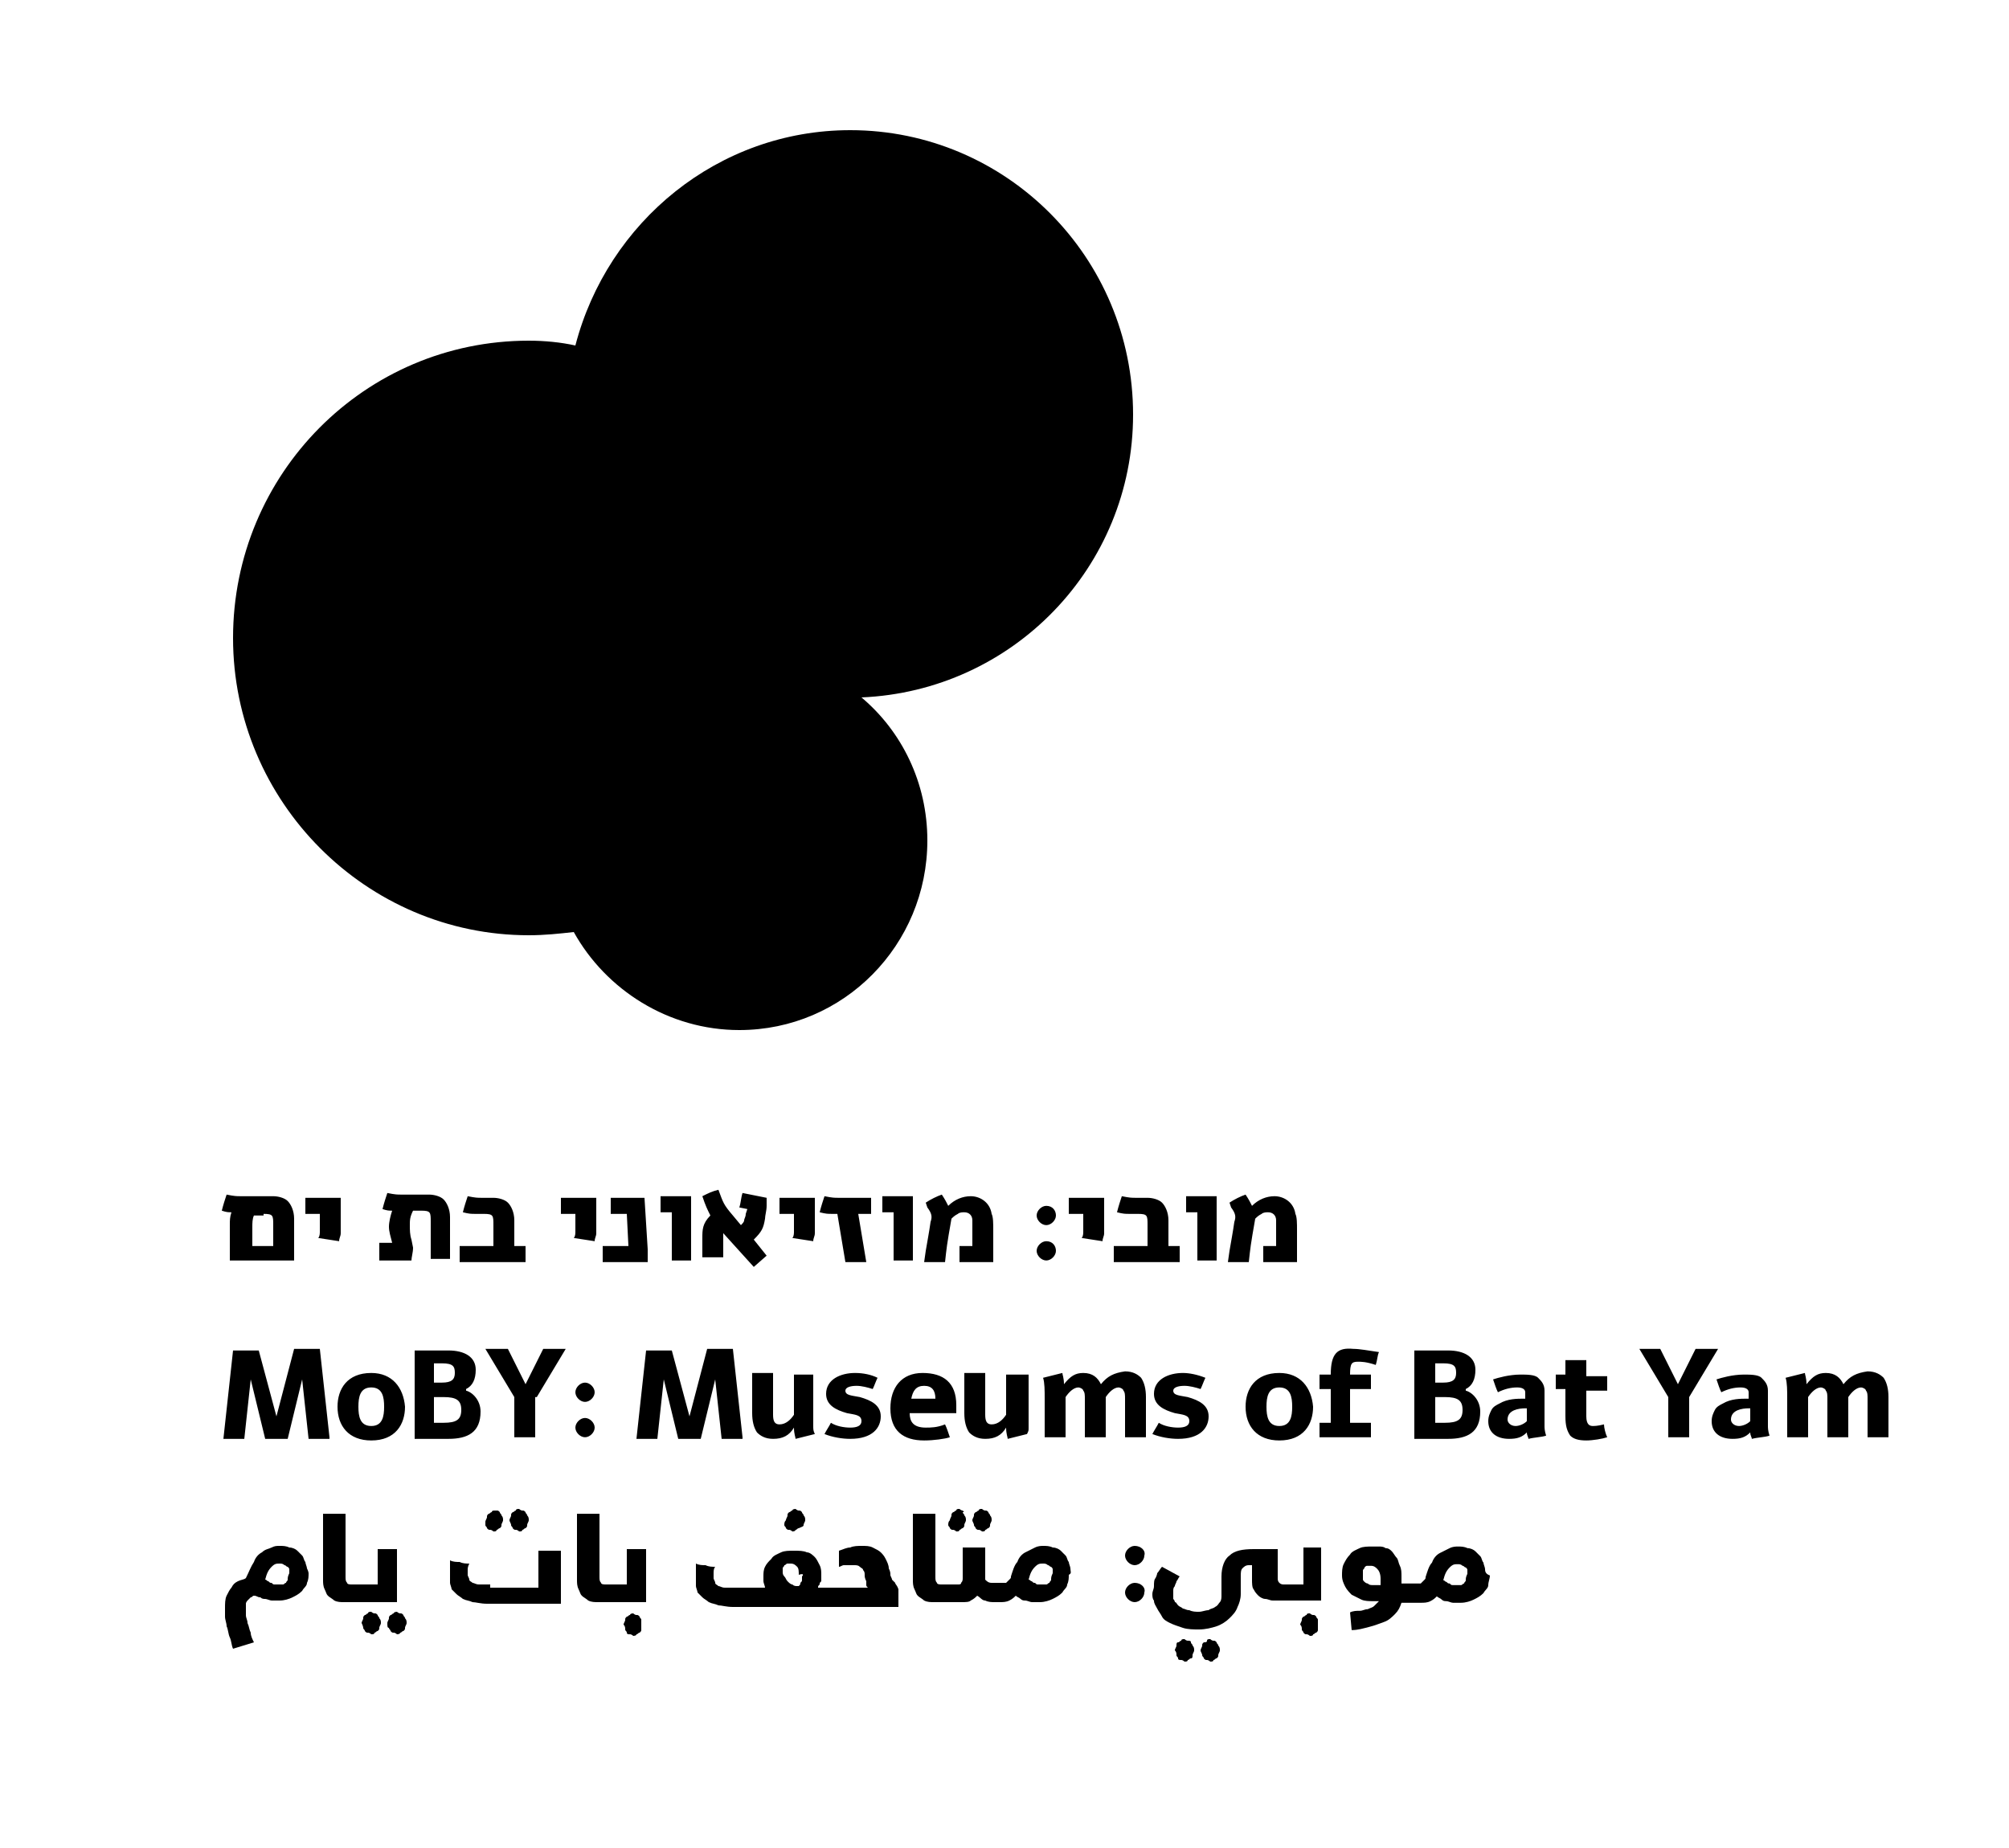
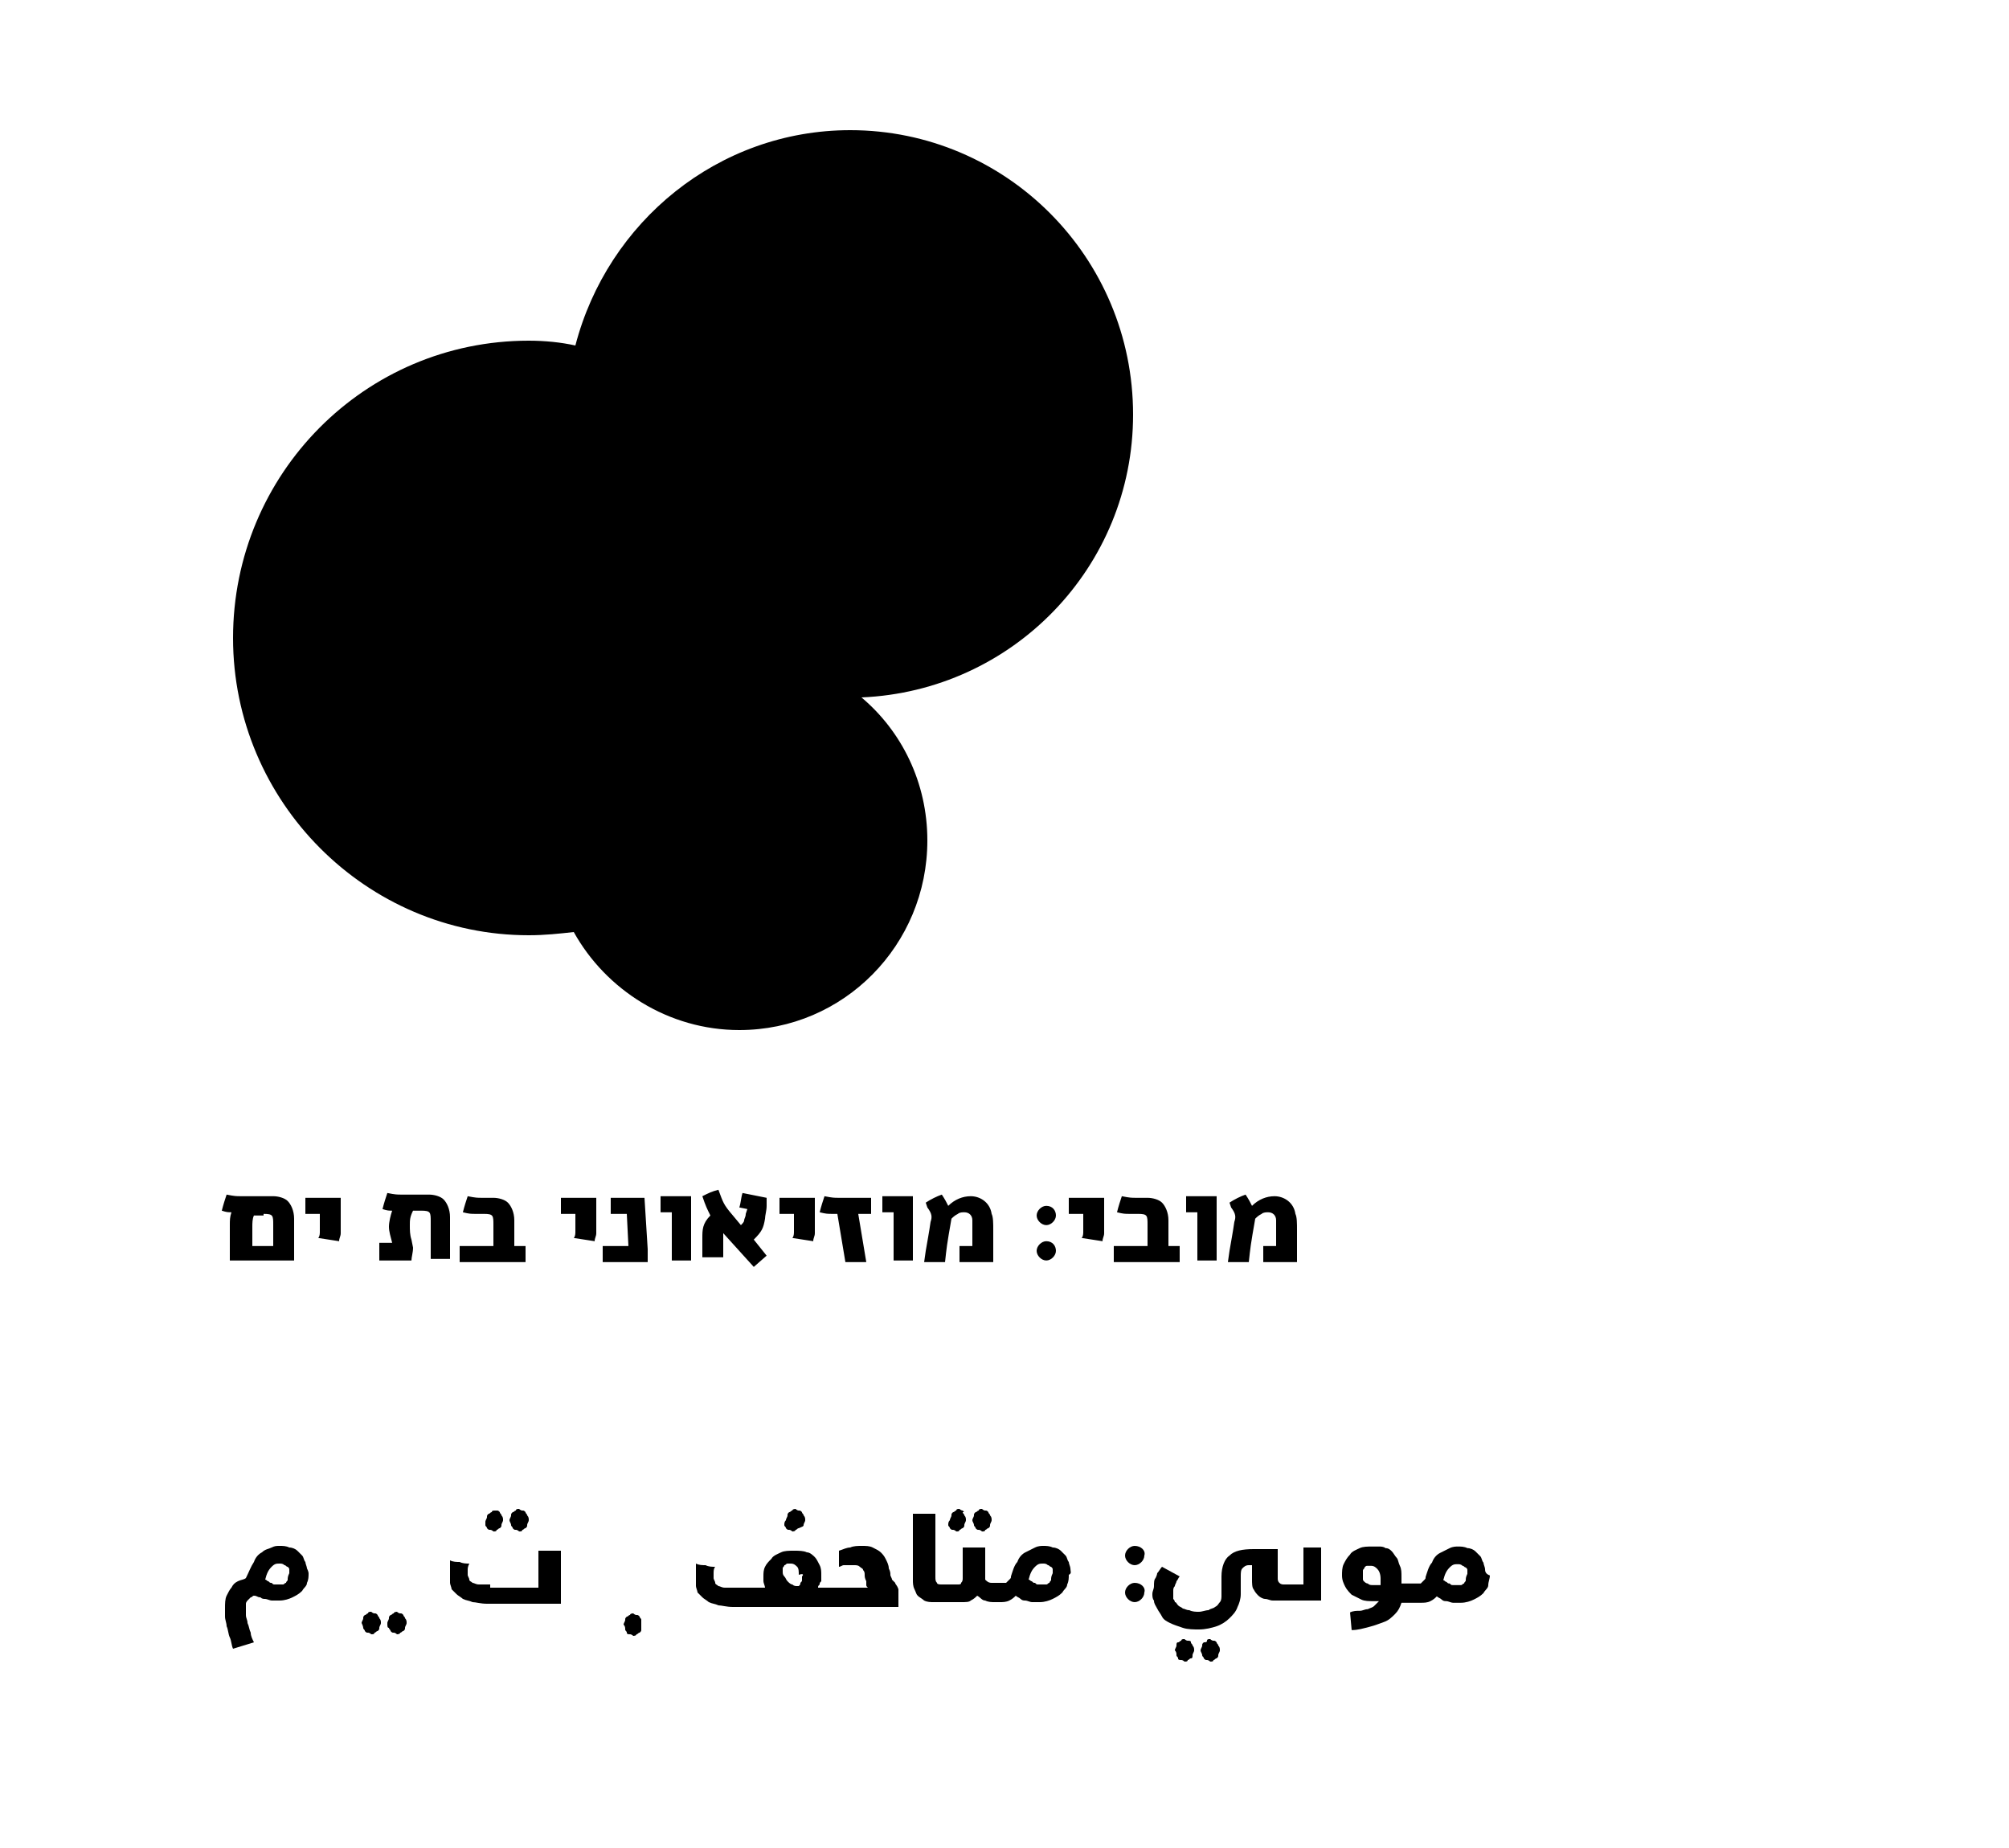
<svg xmlns="http://www.w3.org/2000/svg" version="1.1" id="Layer_1" x="0px" y="0px" viewBox="0 0 125 115" style="enable-background:new 0 0 125 115;" xml:space="preserve">
  <style type="text/css">
	.st0{fill-rule:evenodd;clip-rule:evenodd;}
</style>
  <g id="Page-1">
    <g id="Artboard-1" transform="translate(-583, -1184)">
      <g id="logo-moby-en" transform="translate(592, 1194)">
        <path id="Fill-1-Copy" class="st0" d="M61.5,15.8c0-9.8-7.9-17.7-17.6-17.7c-8.2,0-15.1,5.7-17.1,13.4c-0.9-0.2-1.9-0.3-2.9-0.3     c-10.2,0-18.4,8.3-18.4,18.5c0,10.2,8.3,18.5,18.4,18.5c1,0,1.9-0.1,2.8-0.2c2,3.6,5.9,6.1,10.3,6.1c6.5,0,11.7-5.3,11.7-11.8     c0-3.6-1.6-6.8-4.1-8.9C54,33,61.5,25.3,61.5,15.8" />
        <path id="Fill-3" class="st0" d="M8.9,88.3c0,0.1-0.1,0.1-0.1,0.2c-0.1,0-0.1,0.1-0.2,0.1s-0.2,0-0.3,0c-0.1,0-0.1,0-0.2,0     c-0.1,0-0.1,0-0.2-0.1c-0.1,0-0.1,0-0.2-0.1c-0.1,0-0.1-0.1-0.2-0.1c0.1-0.4,0.2-0.6,0.4-0.8c0.2-0.2,0.3-0.2,0.5-0.2     c0.1,0,0.2,0,0.3,0.1c0.1,0,0.1,0.1,0.2,0.1c0.1,0.1,0.1,0.1,0.1,0.2c0,0.1,0,0.2,0,0.2C8.9,88.1,8.9,88.2,8.9,88.3L8.9,88.3z      M10.1,87.6c0-0.1-0.1-0.3-0.1-0.4c-0.1-0.1-0.1-0.3-0.2-0.4c-0.1-0.1-0.2-0.2-0.3-0.3c-0.1-0.1-0.3-0.2-0.5-0.2     c-0.2-0.1-0.4-0.1-0.6-0.1c-0.2,0-0.3,0-0.5,0.1c-0.2,0.1-0.4,0.1-0.6,0.3c-0.2,0.1-0.4,0.3-0.5,0.6c-0.2,0.3-0.3,0.6-0.5,1     c-0.1,0.1-0.3,0.1-0.5,0.2c-0.2,0.1-0.3,0.2-0.4,0.4c-0.1,0.1-0.2,0.3-0.3,0.5c-0.1,0.2-0.1,0.5-0.1,0.8c0,0.1,0,0.3,0,0.5     c0,0.2,0.1,0.4,0.1,0.6c0.1,0.2,0.1,0.5,0.2,0.7c0.1,0.2,0.1,0.5,0.2,0.7l1.3-0.4c-0.1-0.2-0.2-0.4-0.2-0.6     c-0.1-0.2-0.1-0.4-0.2-0.6c0-0.2-0.1-0.3-0.1-0.5c0-0.2,0-0.3,0-0.4c0-0.1,0-0.3,0-0.3c0-0.1,0.1-0.2,0.1-0.2     c0.1-0.1,0.1-0.1,0.2-0.2c0.1,0,0.1-0.1,0.2-0.1C7,89.3,7,89.4,7.2,89.4c0.1,0.1,0.2,0.1,0.3,0.1c0.1,0,0.3,0.1,0.4,0.1     c0.1,0,0.3,0,0.5,0c0.3,0,0.6-0.1,0.8-0.2c0.2-0.1,0.4-0.2,0.6-0.4c0.1-0.2,0.3-0.3,0.3-0.5c0.1-0.2,0.1-0.4,0.1-0.6     C10.2,87.9,10.2,87.8,10.1,87.6L10.1,87.6z" />
-         <path id="Fill-5" class="st0" d="M14.5,86.3v2.3h-1.6c-0.1,0-0.3,0-0.3-0.1c-0.1-0.1-0.1-0.2-0.1-0.4v-3.9h-1.4v4.1     c0,0.2,0,0.4,0.1,0.6c0.1,0.2,0.1,0.3,0.2,0.4c0.1,0.1,0.3,0.2,0.4,0.3c0.2,0.1,0.4,0.1,0.6,0.1h3.3v-3.3H14.5" />
        <path id="Fill-6" class="st0" d="M13.6,91.3c0,0.1,0.1,0.1,0.1,0.2c0.1,0.1,0.1,0.1,0.2,0.1c0.1,0,0.2,0.1,0.2,0.1     c0.1,0,0.2,0,0.2-0.1c0.1,0,0.1-0.1,0.2-0.1c0.1-0.1,0.1-0.1,0.1-0.2c0-0.1,0.1-0.2,0.1-0.3c0-0.1,0-0.2-0.1-0.3     c0-0.1-0.1-0.1-0.1-0.2c-0.1-0.1-0.1-0.1-0.2-0.1c-0.1,0-0.2-0.1-0.2-0.1c-0.1,0-0.2,0-0.2,0.1c-0.1,0-0.1,0.1-0.2,0.1     c-0.1,0.1-0.1,0.1-0.1,0.2c0,0.1-0.1,0.2-0.1,0.3C13.6,91.2,13.6,91.3,13.6,91.3" />
        <path id="Fill-7" class="st0" d="M15.2,91.3c0,0.1,0.1,0.1,0.1,0.2c0.1,0.1,0.1,0.1,0.2,0.1c0.1,0,0.2,0.1,0.2,0.1s0.2,0,0.2-0.1     c0.1,0,0.1-0.1,0.2-0.1c0.1-0.1,0.1-0.1,0.1-0.2c0-0.1,0.1-0.2,0.1-0.3c0-0.1,0-0.2-0.1-0.3c0-0.1-0.1-0.1-0.1-0.2     c-0.1-0.1-0.1-0.1-0.2-0.1c-0.1,0-0.2-0.1-0.2-0.1s-0.2,0-0.2,0.1c-0.1,0-0.1,0.1-0.2,0.1c-0.1,0.1-0.1,0.1-0.1,0.2     c0,0.1-0.1,0.2-0.1,0.3C15.1,91.2,15.1,91.3,15.2,91.3" />
        <path id="Fill-8" class="st0" d="M21.5,88.6c-0.3,0-0.5,0-0.7,0c-0.2,0-0.3-0.1-0.4-0.1c-0.1-0.1-0.2-0.1-0.2-0.2     c0-0.1-0.1-0.2-0.1-0.3c0-0.1,0-0.2,0-0.3c0-0.1,0-0.2,0.1-0.4c-0.2,0-0.4,0-0.6-0.1c-0.2,0-0.4,0-0.6-0.1c0,0.1,0,0.2,0,0.3     c0,0.1,0,0.2,0,0.3s0,0.2,0,0.2c0,0.1,0,0.1,0,0.2c0,0.1,0,0.3,0,0.4c0,0.1,0.1,0.3,0.1,0.4c0.1,0.1,0.2,0.2,0.3,0.3     c0.1,0.1,0.3,0.2,0.4,0.3c0.2,0.1,0.4,0.1,0.6,0.2c0.2,0,0.5,0.1,0.9,0.1h4.6v-3.3h-1.4v2.3H21.5" />
        <path id="Fill-9" class="st0" d="M21.2,84.9c0,0.1,0.1,0.1,0.1,0.2c0.1,0.1,0.1,0.1,0.2,0.1c0.1,0,0.2,0.1,0.2,0.1     c0.1,0,0.2,0,0.2-0.1c0.1,0,0.1-0.1,0.2-0.1c0.1-0.1,0.1-0.1,0.1-0.2c0-0.1,0.1-0.2,0.1-0.3c0-0.1,0-0.2-0.1-0.3     c0-0.1-0.1-0.1-0.1-0.2c-0.1-0.1-0.1-0.1-0.2-0.1C22,84,21.9,84,21.8,84c-0.1,0-0.2,0-0.2,0.1c-0.1,0-0.1,0.1-0.2,0.1     c-0.1,0.1-0.1,0.1-0.1,0.2c0,0.1-0.1,0.2-0.1,0.3C21.2,84.7,21.2,84.8,21.2,84.9" />
        <path id="Fill-10" class="st0" d="M22.8,84.9c0,0.1,0.1,0.1,0.1,0.2c0.1,0.1,0.1,0.1,0.2,0.1c0.1,0,0.2,0.1,0.2,0.1     c0.1,0,0.2,0,0.2-0.1c0.1,0,0.1-0.1,0.2-0.1c0.1-0.1,0.1-0.1,0.1-0.2c0-0.1,0.1-0.2,0.1-0.3c0-0.1,0-0.2-0.1-0.3     c0-0.1-0.1-0.1-0.1-0.2c-0.1-0.1-0.1-0.1-0.2-0.1c-0.1,0-0.2-0.1-0.2-0.1c-0.1,0-0.2,0-0.2,0.1c-0.1,0-0.1,0.1-0.2,0.1     c-0.1,0.1-0.1,0.1-0.1,0.2c0,0.1-0.1,0.2-0.1,0.3C22.7,84.7,22.8,84.8,22.8,84.9" />
-         <path id="Fill-11" class="st0" d="M30,86.3v2.3h-1.3c-0.1,0-0.3,0-0.3-0.1c-0.1-0.1-0.1-0.2-0.1-0.4v-3.9h-1.4v4.1     c0,0.2,0,0.4,0.1,0.6c0.1,0.2,0.1,0.3,0.2,0.4c0.1,0.1,0.3,0.2,0.4,0.3c0.2,0.1,0.4,0.1,0.6,0.1h3v-3.3H30" />
        <path id="Fill-12" class="st0" d="M29.9,91.4c0,0.1,0.1,0.1,0.1,0.2s0.1,0.1,0.2,0.1c0.1,0,0.2,0.1,0.2,0.1s0.2,0,0.2-0.1     c0.1,0,0.1-0.1,0.2-0.1c0.1-0.1,0.1-0.1,0.1-0.2c0-0.1,0-0.2,0-0.3c0-0.1,0-0.2,0-0.3c0-0.1-0.1-0.1-0.1-0.2     c-0.1-0.1-0.1-0.1-0.2-0.1c-0.1,0-0.2-0.1-0.2-0.1s-0.2,0-0.2,0.1c-0.1,0-0.1,0.1-0.2,0.1c-0.1,0.1-0.1,0.1-0.1,0.2     c0,0.1-0.1,0.2-0.1,0.3C29.9,91.2,29.9,91.3,29.9,91.4" />
        <path id="Fill-13" class="st0" d="M39.8,84.9c0,0.1,0.1,0.1,0.1,0.2c0.1,0.1,0.1,0.1,0.2,0.1c0.1,0,0.2,0.1,0.2,0.1     s0.2,0,0.2-0.1c0.1,0,0.1-0.1,0.2-0.1C40.9,85,41,85,41,84.9c0-0.1,0.1-0.2,0.1-0.3c0-0.1,0-0.2-0.1-0.3c0-0.1-0.1-0.1-0.1-0.2     c-0.1-0.1-0.1-0.1-0.2-0.1c-0.1,0-0.2-0.1-0.2-0.1s-0.2,0-0.2,0.1c-0.1,0-0.1,0.1-0.2,0.1c-0.1,0.1-0.1,0.1-0.1,0.2     c0,0.1-0.1,0.2-0.1,0.3C39.8,84.7,39.8,84.8,39.8,84.9" />
        <path id="Fill-14" class="st0" d="M40.9,88.1c0,0.1,0,0.1,0,0.2c0,0.1,0,0.1-0.1,0.2c0,0.1,0,0.1-0.1,0.2h-0.1     c-0.1,0-0.2,0-0.3-0.1c-0.1,0-0.2-0.1-0.3-0.2c-0.1-0.1-0.1-0.2-0.2-0.3s-0.1-0.2-0.1-0.3c0-0.1,0-0.2,0-0.2     c0-0.1,0.1-0.1,0.1-0.2c0.1,0,0.1-0.1,0.2-0.1c0.1,0,0.1,0,0.2,0c0.2,0,0.3,0.1,0.4,0.2c0.1,0.1,0.1,0.3,0.1,0.5     C41,87.9,41,88,40.9,88.1L40.9,88.1z M46.7,88.5c-0.1-0.1-0.1-0.1-0.2-0.2c0-0.1-0.1-0.2-0.1-0.3c0-0.1,0-0.2-0.1-0.4     c0-0.2-0.1-0.4-0.2-0.6c-0.1-0.2-0.2-0.3-0.3-0.4c-0.1-0.1-0.3-0.2-0.5-0.3c-0.2-0.1-0.4-0.1-0.7-0.1c-0.2,0-0.5,0-0.7,0.1     c-0.2,0-0.4,0.1-0.7,0.2v1c0.1,0,0.2-0.1,0.3-0.1c0.1,0,0.2,0,0.3,0c0.1,0,0.2,0,0.2,0c0.1,0,0.1,0,0.1,0c0.2,0,0.3,0,0.4,0.1     c0.1,0.1,0.2,0.1,0.2,0.2c0.1,0.1,0.1,0.2,0.1,0.3c0,0.1,0,0.2,0.1,0.4c0,0.1,0,0.1,0,0.2c0,0.1,0,0.1,0.1,0.2h-3.1     c0-0.1,0-0.1,0.1-0.2c0-0.1,0-0.1,0.1-0.2c0-0.1,0-0.1,0-0.2c0-0.1,0-0.1,0-0.2c0-0.2,0-0.4-0.1-0.6c-0.1-0.2-0.2-0.4-0.3-0.5     c-0.1-0.1-0.3-0.3-0.5-0.3c-0.2-0.1-0.5-0.1-0.8-0.1c-0.3,0-0.6,0-0.8,0.1c-0.2,0.1-0.5,0.2-0.6,0.4c-0.2,0.2-0.3,0.3-0.4,0.5     c-0.1,0.2-0.1,0.4-0.1,0.6c0,0.1,0,0.2,0,0.3c0,0.1,0.1,0.3,0.1,0.4h-1.8c-0.3,0-0.5,0-0.7,0c-0.2,0-0.3-0.1-0.4-0.1     c-0.1-0.1-0.2-0.1-0.2-0.2c0-0.1-0.1-0.2-0.1-0.3c0-0.1,0-0.2,0-0.3c0-0.1,0-0.3,0.1-0.4c-0.2,0-0.4,0-0.6-0.1     c-0.2,0-0.4,0-0.6-0.1c0,0.1,0,0.2,0,0.3c0,0.1,0,0.2,0,0.3c0,0.1,0,0.2,0,0.2c0,0.1,0,0.1,0,0.2c0,0.1,0,0.3,0,0.4     c0,0.1,0.1,0.3,0.1,0.4c0.1,0.1,0.2,0.2,0.3,0.3c0.1,0.1,0.3,0.2,0.4,0.3c0.2,0.1,0.4,0.1,0.6,0.2c0.2,0,0.5,0.1,0.9,0.1h1.1     c0.1,0,0.2,0,0.4,0c0.2,0,0.3,0,0.5,0c0.2,0,0.4,0,0.6,0c0.2,0,0.4,0,0.6,0c0.2,0,0.3,0,0.5,0c0.2,0,0.3,0,0.4,0     c0.1,0,0.2,0,0.3,0c0.1,0,0.3,0,0.4,0c0.1,0,0.3,0,0.4,0c0.1,0,0.3,0,0.4,0h4.7v-1.1C46.8,88.6,46.7,88.6,46.7,88.5L46.7,88.5z" />
        <path id="Fill-15" class="st0" d="M50,84.9c0,0.1,0.1,0.1,0.1,0.2c0.1,0.1,0.1,0.1,0.2,0.1c0.1,0,0.2,0.1,0.2,0.1     c0.1,0,0.2,0,0.2-0.1c0.1,0,0.1-0.1,0.2-0.1c0.1-0.1,0.1-0.1,0.1-0.2c0-0.1,0.1-0.2,0.1-0.3c0-0.1,0-0.2-0.1-0.3     c0-0.1-0.1-0.1-0.1-0.2C51,84.1,51,84.1,50.9,84c-0.1,0-0.2-0.1-0.2-0.1c-0.1,0-0.2,0-0.2,0.1c-0.1,0-0.1,0.1-0.2,0.1     c-0.1,0.1-0.1,0.1-0.1,0.2c0,0.1-0.1,0.2-0.1,0.3C50,84.7,50,84.8,50,84.9" />
        <path id="Fill-16" class="st0" d="M51.6,84.9c0,0.1,0.1,0.1,0.1,0.2c0.1,0.1,0.1,0.1,0.2,0.1c0.1,0,0.2,0.1,0.2,0.1     c0.1,0,0.2,0,0.2-0.1c0.1,0,0.1-0.1,0.2-0.1c0.1-0.1,0.1-0.1,0.1-0.2c0-0.1,0.1-0.2,0.1-0.3c0-0.1,0-0.2-0.1-0.3     c0-0.1-0.1-0.1-0.1-0.2c-0.1-0.1-0.1-0.1-0.2-0.1c-0.1,0-0.2-0.1-0.2-0.1c-0.1,0-0.2,0-0.2,0.1c-0.1,0-0.1,0.1-0.2,0.1     c-0.1,0.1-0.1,0.1-0.1,0.2c0,0.1-0.1,0.2-0.1,0.3C51.5,84.7,51.6,84.8,51.6,84.9" />
        <path id="Fill-17" class="st0" d="M56.4,88.3c0,0.1-0.1,0.1-0.1,0.2c-0.1,0-0.1,0.1-0.2,0.1c-0.1,0-0.2,0-0.3,0     c-0.1,0-0.1,0-0.2,0c-0.1,0-0.1,0-0.2-0.1c-0.1,0-0.1,0-0.2-0.1c-0.1,0-0.1-0.1-0.2-0.1c0.1-0.4,0.2-0.6,0.4-0.8     c0.2-0.2,0.3-0.2,0.5-0.2c0.1,0,0.2,0,0.3,0.1c0.1,0,0.1,0.1,0.2,0.1c0.1,0.1,0.1,0.1,0.1,0.2c0,0.1,0,0.2,0,0.2     C56.4,88.1,56.4,88.2,56.4,88.3L56.4,88.3z M57.6,87.6c0-0.1-0.1-0.3-0.1-0.4c-0.1-0.1-0.1-0.3-0.2-0.4c-0.1-0.1-0.2-0.2-0.3-0.3     c-0.1-0.1-0.3-0.2-0.5-0.2c-0.2-0.1-0.4-0.1-0.6-0.1c-0.1,0-0.3,0-0.5,0.1c-0.2,0.1-0.4,0.2-0.6,0.3c-0.2,0.1-0.4,0.3-0.5,0.6     c-0.2,0.2-0.3,0.6-0.4,0.9c0,0.1,0,0.1-0.1,0.2c0,0-0.1,0.1-0.1,0.1c0,0-0.1,0.1-0.1,0.1c-0.1,0-0.1,0-0.2,0h-0.2     c-0.1,0-0.3,0-0.5,0c-0.2,0-0.3-0.1-0.4-0.2c0,0,0,0,0,0v0v-2h-1.4v1.9c0,0.1,0,0.2-0.1,0.3c0,0.1-0.1,0.1-0.2,0.1h-1     c-0.1,0-0.3,0-0.3-0.1c-0.1-0.1-0.1-0.2-0.1-0.4v-3.9h-1.4v4.1c0,0.2,0,0.4,0.1,0.6c0.1,0.2,0.1,0.3,0.2,0.4     c0.1,0.1,0.3,0.2,0.4,0.3c0.2,0.1,0.4,0.1,0.6,0.1h1.7c0.3,0,0.5,0,0.6-0.1c0.2-0.1,0.3-0.2,0.4-0.3c0.2,0.1,0.3,0.3,0.5,0.3     c0.2,0.1,0.4,0.1,0.6,0.1h0.3c0.2,0,0.4,0,0.6-0.1c0.2-0.1,0.3-0.2,0.4-0.3l0,0c0.1,0.1,0.2,0.1,0.3,0.2c0.1,0.1,0.2,0.1,0.3,0.1     c0.1,0,0.3,0.1,0.4,0.1c0.1,0,0.3,0,0.5,0c0.3,0,0.6-0.1,0.8-0.2c0.2-0.1,0.4-0.2,0.6-0.4c0.1-0.2,0.3-0.3,0.3-0.5     c0.1-0.2,0.1-0.4,0.1-0.6C57.7,87.9,57.6,87.8,57.6,87.6L57.6,87.6z" />
        <path id="Fill-18" class="st0" d="M61.6,86.2c-0.3,0-0.6,0.3-0.6,0.6c0,0.3,0.3,0.6,0.6,0.6c0.3,0,0.6-0.3,0.6-0.6     C62.3,86.5,62,86.2,61.6,86.2" />
        <path id="Fill-19" class="st0" d="M61.6,88.5c-0.3,0-0.6,0.3-0.6,0.6c0,0.3,0.3,0.6,0.6,0.6c0.3,0,0.6-0.3,0.6-0.6     C62.3,88.8,62,88.5,61.6,88.5" />
        <path id="Fill-20" class="st0" d="M64.2,93c0,0.1,0.1,0.1,0.1,0.2s0.1,0.1,0.2,0.1c0.1,0,0.2,0.1,0.2,0.1c0.1,0,0.2,0,0.2-0.1     c0.1,0,0.1-0.1,0.2-0.1s0.1-0.1,0.1-0.2c0-0.1,0.1-0.2,0.1-0.3c0-0.1,0-0.2-0.1-0.3c0-0.1-0.1-0.1-0.1-0.2s-0.1-0.1-0.2-0.1     s-0.2-0.1-0.2-0.1c-0.1,0-0.2,0-0.2,0.1c-0.1,0-0.1,0.1-0.2,0.1s-0.1,0.1-0.1,0.2c0,0.1-0.1,0.2-0.1,0.3     C64.2,92.8,64.2,92.9,64.2,93" />
        <path id="Fill-21" class="st0" d="M65.8,93c0,0.1,0.1,0.1,0.1,0.2c0.1,0.1,0.1,0.1,0.2,0.1c0.1,0,0.2,0.1,0.2,0.1     c0.1,0,0.2,0,0.2-0.1c0.1,0,0.1-0.1,0.2-0.1c0.1-0.1,0.1-0.1,0.1-0.2c0-0.1,0.1-0.2,0.1-0.3c0-0.1,0-0.2-0.1-0.3     c0-0.1-0.1-0.1-0.1-0.2c-0.1-0.1-0.1-0.1-0.2-0.1c-0.1,0-0.2-0.1-0.2-0.1c-0.1,0-0.2,0-0.2,0.1s-0.1,0.1-0.2,0.1     c-0.1,0.1-0.1,0.1-0.1,0.2c0,0.1-0.1,0.2-0.1,0.3C65.7,92.8,65.8,92.9,65.8,93" />
        <path id="Fill-22" class="st0" d="M72.1,86.3v2.3h-1.2c-0.1,0-0.2,0-0.3-0.1c-0.1-0.1-0.1-0.2-0.1-0.3v-1.8H69     c-0.7,0-1.2,0.1-1.5,0.4C67.2,87,67,87.5,67,88.1v1.2c0,0.1,0,0.3-0.1,0.4c-0.1,0.1-0.1,0.2-0.3,0.3c-0.1,0.1-0.3,0.1-0.4,0.2     c-0.2,0-0.4,0.1-0.6,0.1c-0.2,0-0.4,0-0.6-0.1c-0.2,0-0.3-0.1-0.4-0.1c-0.1-0.1-0.2-0.1-0.3-0.2c-0.1-0.1-0.1-0.2-0.2-0.2     c0-0.1-0.1-0.2-0.1-0.2s0-0.2,0-0.2c0-0.1,0-0.2,0-0.3c0-0.1,0-0.2,0.1-0.3c0-0.1,0.1-0.2,0.1-0.3c0.1-0.1,0.1-0.2,0.2-0.3     l-1.1-0.6c-0.1,0.1-0.2,0.3-0.3,0.4C63,87.9,63,88,62.9,88.2c-0.1,0.1-0.1,0.3-0.1,0.5c0,0.2-0.1,0.3-0.1,0.5     c0,0.1,0,0.3,0.1,0.4c0,0.2,0.1,0.3,0.2,0.5c0.1,0.2,0.2,0.3,0.3,0.5c0.1,0.2,0.3,0.3,0.5,0.4c0.2,0.1,0.5,0.2,0.8,0.3     c0.3,0.1,0.7,0.1,1,0.1c0.4,0,0.8-0.1,1.1-0.2c0.3-0.1,0.6-0.3,0.8-0.5c0.2-0.2,0.4-0.4,0.5-0.7c0.1-0.2,0.2-0.5,0.2-0.8v-1.1     c0-0.2,0-0.4,0.1-0.5c0.1-0.1,0.2-0.2,0.4-0.2h0.2v0.9c0,0.2,0,0.5,0.1,0.6c0.1,0.2,0.2,0.3,0.3,0.4c0.1,0.1,0.3,0.2,0.4,0.2     c0.2,0,0.3,0.1,0.5,0.1h3v-3.3H72.1" />
-         <path id="Fill-23" class="st0" d="M72,91.4c0,0.1,0.1,0.1,0.1,0.2c0.1,0.1,0.1,0.1,0.2,0.1c0.1,0,0.2,0.1,0.2,0.1     c0.1,0,0.2,0,0.2-0.1c0.1,0,0.1-0.1,0.2-0.1c0.1-0.1,0.1-0.1,0.1-0.2c0-0.1,0-0.2,0-0.3c0-0.1,0-0.2,0-0.3c0-0.1-0.1-0.1-0.1-0.2     c-0.1-0.1-0.1-0.1-0.2-0.1c-0.1,0-0.2-0.1-0.2-0.1c-0.1,0-0.2,0-0.2,0.1c-0.1,0-0.1,0.1-0.2,0.1c-0.1,0.1-0.1,0.1-0.1,0.2     c0,0.1-0.1,0.2-0.1,0.3C72,91.2,72,91.3,72,91.4" />
        <g id="Group-28" transform="translate(0, 120.139)">
          <path id="Fill-24" class="st0" d="M82.2-31.8c0,0.1-0.1,0.1-0.1,0.2c-0.1,0-0.1,0.1-0.2,0.1c-0.1,0-0.2,0-0.3,0      c-0.1,0-0.1,0-0.2,0c-0.1,0-0.1,0-0.2-0.1c-0.1,0-0.1,0-0.2-0.1c-0.1,0-0.1-0.1-0.2-0.1c0.1-0.4,0.2-0.6,0.4-0.8      c0.2-0.2,0.3-0.2,0.5-0.2c0.1,0,0.2,0,0.3,0.1c0.1,0,0.1,0.1,0.2,0.1c0.1,0.1,0.1,0.1,0.1,0.2c0,0.1,0,0.2,0,0.2      C82.2-32,82.2-31.9,82.2-31.8L82.2-31.8z M76.8-31.5h-0.4c-0.1,0-0.2,0-0.3-0.1c-0.1,0-0.2-0.1-0.2-0.1      c-0.1-0.1-0.1-0.1-0.1-0.2c0-0.1,0-0.2,0-0.3c0-0.1,0-0.2,0-0.2c0-0.1,0.1-0.1,0.1-0.2c0.1-0.1,0.1-0.1,0.2-0.1s0.1,0,0.2,0      c0.2,0,0.3,0.1,0.4,0.2c0.1,0.1,0.2,0.3,0.2,0.6V-31.5L76.8-31.5z M83.4-32.5c0-0.1-0.1-0.3-0.1-0.4c-0.1-0.1-0.1-0.3-0.2-0.4      c-0.1-0.1-0.2-0.2-0.3-0.3c-0.1-0.1-0.3-0.2-0.5-0.2c-0.2-0.1-0.4-0.1-0.6-0.1c-0.1,0-0.3,0-0.5,0.1c-0.2,0.1-0.4,0.2-0.6,0.3      c-0.2,0.1-0.4,0.3-0.5,0.6c-0.2,0.2-0.3,0.6-0.4,0.9c0,0.1,0,0.1-0.1,0.2c0,0-0.1,0.1-0.1,0.1c0,0-0.1,0.1-0.1,0.1      c-0.1,0-0.1,0-0.2,0h-1V-32c0-0.3,0-0.5-0.1-0.7c-0.1-0.2-0.1-0.4-0.2-0.5c-0.1-0.1-0.2-0.3-0.3-0.4c-0.1-0.1-0.2-0.2-0.4-0.2      c-0.1-0.1-0.3-0.1-0.4-0.1c-0.1,0-0.3,0-0.4,0c-0.3,0-0.6,0-0.8,0.1c-0.2,0.1-0.5,0.2-0.6,0.4c-0.2,0.2-0.3,0.4-0.4,0.6      c-0.1,0.2-0.1,0.5-0.1,0.7c0,0.3,0.1,0.5,0.2,0.7c0.1,0.2,0.3,0.4,0.4,0.5c0.2,0.1,0.4,0.2,0.6,0.3c0.2,0.1,0.5,0.1,0.7,0.1      c0.1,0,0.1,0,0.2,0c0.1,0,0.1,0,0.2,0c-0.1,0.1-0.2,0.2-0.3,0.3c-0.1,0.1-0.2,0.1-0.4,0.2c-0.2,0-0.3,0.1-0.5,0.1      c-0.2,0-0.4,0-0.6,0.1l0.1,1.1c0.4,0,0.7-0.1,1.1-0.2s0.6-0.2,0.9-0.3c0.3-0.1,0.5-0.3,0.7-0.5c0.2-0.2,0.3-0.4,0.4-0.7h1.2      c0.2,0,0.4,0,0.6-0.1c0.2-0.1,0.3-0.2,0.4-0.3l0,0c0.1,0.1,0.2,0.1,0.3,0.2c0.1,0.1,0.2,0.1,0.3,0.1c0.1,0,0.3,0.1,0.4,0.1      c0.1,0,0.3,0,0.5,0c0.3,0,0.6-0.1,0.8-0.2c0.2-0.1,0.4-0.2,0.6-0.4c0.1-0.2,0.3-0.3,0.3-0.5s0.1-0.4,0.1-0.6      C83.4-32.2,83.4-32.4,83.4-32.5L83.4-32.5z" />
-           <path id="Fill-26" class="st0" d="M105.7-44c-0.2-0.4-0.5-0.7-1.1-0.7c-0.5,0-0.8,0.2-1.2,0.7h0c0-0.4-0.1-0.6-0.1-0.7      c-0.4,0.1-0.8,0.2-1.2,0.3c0.1,0.3,0.1,0.8,0.1,1.3v2.4h1.3v-2.5c0.2-0.3,0.5-0.6,0.8-0.6c0.1,0,0.3,0.1,0.3,0.2      c0.1,0.1,0.1,0.3,0.1,0.5v2.4h1.3v-2.5c0.2-0.3,0.5-0.6,0.8-0.6c0.1,0,0.3,0.1,0.3,0.2c0.1,0.1,0.1,0.3,0.1,0.5v2.4h1.3v-2.5      c0-0.5-0.1-0.9-0.3-1.2c-0.2-0.2-0.5-0.4-1-0.4C106.5-44.7,106.1-44.5,105.7-44L105.7-44L105.7-44z M99.9-41.7      c-0.2,0.2-0.5,0.3-0.7,0.3c-0.3,0-0.5-0.2-0.5-0.4c0-0.6,0.7-0.7,1.1-0.7c0,0,0,0,0.1,0V-41.7L99.9-41.7z M99.9-43.1h-0.2      c-0.4,0-1,0-1.5,0.3c-0.2,0.1-0.4,0.2-0.5,0.4c-0.1,0.2-0.2,0.4-0.2,0.7c0,0.7,0.5,1.1,1.3,1.1c0.5,0,0.8-0.1,1.1-0.4l0,0      c0,0.2,0.1,0.3,0.1,0.4c0.4-0.1,0.8-0.1,1.1-0.2c-0.1-0.3-0.1-0.5-0.1-0.6c0-0.2,0-0.5,0-0.7v-1.5c0-0.4-0.2-0.6-0.4-0.8      c-0.2-0.2-0.7-0.2-1.1-0.2c-0.7,0-1.4,0.2-1.7,0.3c0.1,0.3,0.2,0.6,0.3,0.8c0.4-0.2,0.8-0.3,1.2-0.3c0.3,0,0.5,0.1,0.5,0.3      V-43.1L99.9-43.1z M96.1-43.2l1.8-3h-1.4l-1.1,2.2l-1.1-2.2H93l1.8,3v2.5h1.3V-43.2L96.1-43.2z M89.7-44.6v-0.9h-1.3v0.9h-0.6      v0.9h0.6v1.7c0,0.6,0.1,0.9,0.3,1.2c0.2,0.2,0.5,0.3,1,0.3c0.4,0,1-0.1,1.3-0.2c-0.1-0.2-0.2-0.6-0.2-0.8      c-0.4,0.1-0.6,0.1-0.7,0.1c-0.2,0-0.4-0.1-0.4-0.6v-1.6H91v-0.9H89.7L89.7-44.6z M86-41.7c-0.2,0.2-0.5,0.3-0.7,0.3      c-0.3,0-0.5-0.2-0.5-0.4c0-0.6,0.7-0.7,1.1-0.7c0,0,0,0,0.1,0V-41.7L86-41.7z M86-43.1h-0.2c-0.4,0-1,0-1.5,0.3      c-0.2,0.1-0.4,0.2-0.5,0.4c-0.1,0.2-0.2,0.4-0.2,0.7c0,0.7,0.5,1.1,1.3,1.1c0.5,0,0.8-0.1,1.1-0.4l0,0c0,0.2,0.1,0.3,0.1,0.4      c0.4-0.1,0.8-0.1,1.1-0.2c-0.1-0.3-0.1-0.5-0.1-0.6c0-0.2,0-0.5,0-0.7v-1.5c0-0.4-0.2-0.6-0.4-0.8c-0.2-0.2-0.7-0.2-1.1-0.2      c-0.7,0-1.4,0.2-1.7,0.3c0.1,0.3,0.2,0.6,0.3,0.8c0.4-0.2,0.8-0.3,1.2-0.3c0.3,0,0.5,0.1,0.5,0.3V-43.1L86-43.1z M80.3-43.2h0.6      c0.8,0,1.1,0.2,1.1,0.8c0,0.6-0.3,0.8-1.1,0.8h-0.6V-43.2L80.3-43.2z M80.3-45.3h0.5c0.7,0,0.8,0.2,0.8,0.6s-0.2,0.6-0.8,0.6      h-0.5V-45.3L80.3-45.3z M79-46.1v5.5h2.1c1.2,0,2-0.4,2-1.7c0-0.7-0.5-1.2-0.9-1.3v-0.1c0.4-0.2,0.6-0.6,0.6-1.2      c0-0.8-0.7-1.2-1.7-1.2H79L79-46.1z M73.8-44.6h-0.7v0.9h0.7v2.1h-0.7v0.9h3.2v-0.9H75v-2.1h1.3v-0.9H75v0      c0-0.7,0.1-0.8,0.5-0.8c0.2,0,0.5,0,1.1,0.2c0.1-0.3,0.1-0.6,0.2-0.8c-0.7-0.1-1.2-0.2-1.6-0.2C74.2-46.3,73.8-45.9,73.8-44.6      L73.8-44.6L73.8-44.6z M70.6-43.8c0.7,0,0.8,0.6,0.8,1.2c0,0.6-0.1,1.2-0.8,1.2c-0.7,0-0.8-0.6-0.8-1.2      C69.8-43.2,69.9-43.8,70.6-43.8L70.6-43.8z M70.6-44.7c-1.5,0-2.1,1-2.1,2.1c0,1.2,0.7,2.1,2.1,2.1c1.5,0,2.1-1,2.1-2.1      C72.6-43.8,71.9-44.7,70.6-44.7L70.6-44.7z M64.6-44.7c-0.9,0-1.8,0.4-1.8,1.3c0,0.7,0.6,1,1.3,1.2c0.5,0.1,0.9,0.1,0.9,0.5      c0,0.3-0.3,0.4-0.7,0.4c-0.4,0-0.9-0.1-1.2-0.3c-0.1,0.2-0.3,0.5-0.4,0.7c0.5,0.2,1.1,0.3,1.6,0.3c1.4,0,1.9-0.7,1.9-1.4      c0-0.7-0.6-1-1.3-1.2c-0.5-0.1-0.9-0.1-0.9-0.4c0-0.2,0.3-0.3,0.7-0.3c0.3,0,0.7,0.1,1,0.2c0.1-0.2,0.2-0.5,0.3-0.7      C65.5-44.6,65-44.7,64.6-44.7L64.6-44.7z M59.5-44c-0.2-0.4-0.5-0.7-1.1-0.7c-0.5,0-0.8,0.2-1.2,0.7h0c0-0.4-0.1-0.6-0.1-0.7      c-0.4,0.1-0.8,0.2-1.2,0.3c0.1,0.3,0.1,0.8,0.1,1.3v2.4h1.3v-2.5c0.2-0.3,0.5-0.6,0.8-0.6c0.1,0,0.3,0.1,0.3,0.2      c0.1,0.1,0.1,0.3,0.1,0.5v2.4h1.3v-2.5c0.2-0.3,0.5-0.6,0.8-0.6c0.1,0,0.3,0.1,0.3,0.2c0.1,0.1,0.1,0.3,0.1,0.5v2.4h1.3v-2.5      c0-0.5-0.1-0.9-0.3-1.2c-0.2-0.2-0.5-0.4-1-0.4C60.3-44.7,59.9-44.5,59.5-44L59.5-44L59.5-44z M54.9-44.6h-1.3v2.5      c-0.2,0.3-0.5,0.6-0.9,0.6c-0.3,0-0.4-0.2-0.4-0.6v-2.6h-1.3v2.5c0,0.5,0.1,0.9,0.3,1.2c0.2,0.2,0.5,0.4,1,0.4      c0.6,0,1-0.2,1.3-0.7h0c0,0.4,0.1,0.6,0.1,0.7c0.4-0.1,0.8-0.2,1.2-0.3C55-41.1,55-41.1,55-41.3c0-0.2,0-0.5,0-0.9V-44.6      L54.9-44.6z M47.7-43.1c0.1-0.5,0.3-0.8,0.8-0.8c0.5,0,0.7,0.3,0.7,0.8H47.7L47.7-43.1z M50.5-42.3v-0.4c0-1.4-0.8-2-2.1-2      c-1.3,0-2,0.9-2,2.2c0,1.4,0.8,2,2.1,2c0.6,0,1.3-0.1,1.6-0.2c-0.1-0.3-0.2-0.6-0.3-0.8c-0.5,0.2-0.9,0.2-1.2,0.2      c-0.8,0-1-0.4-1-0.9H50.5L50.5-42.3z M44.2-44.7c-0.9,0-1.8,0.4-1.8,1.3c0,0.7,0.6,1,1.3,1.2c0.5,0.1,0.9,0.1,0.9,0.5      c0,0.3-0.3,0.4-0.7,0.4c-0.4,0-0.9-0.1-1.2-0.3c-0.1,0.2-0.3,0.5-0.4,0.7c0.5,0.2,1.1,0.3,1.6,0.3c1.4,0,1.9-0.7,1.9-1.4      c0-0.7-0.6-1-1.3-1.2c-0.5-0.1-0.9-0.1-0.9-0.4c0-0.2,0.3-0.3,0.7-0.3c0.3,0,0.7,0.1,1,0.2c0.1-0.2,0.2-0.5,0.3-0.7      C45.2-44.6,44.7-44.7,44.2-44.7L44.2-44.7z M41.7-44.6h-1.3v2.5c-0.2,0.3-0.5,0.6-0.9,0.6c-0.3,0-0.4-0.2-0.4-0.6v-2.6h-1.3v2.5      c0,0.5,0.1,0.9,0.3,1.2c0.2,0.2,0.5,0.4,1,0.4c0.6,0,1-0.2,1.3-0.7h0c0,0.4,0.1,0.6,0.1,0.7c0.4-0.1,0.8-0.2,1.2-0.3      c-0.1-0.2-0.1-0.3-0.1-0.5c0-0.2,0-0.5,0-0.9V-44.6L41.7-44.6z M37.2-40.7l-0.6-5.5H35L33.9-42l-1.1-4.1h-1.6l-0.6,5.5h1.3      l0.4-3.7h0l0.9,3.7h1.4l0.9-3.7h0l0.4,3.7H37.2L37.2-40.7z M27.4-41.9c-0.3,0-0.6,0.3-0.6,0.6c0,0.3,0.3,0.6,0.6,0.6      s0.6-0.3,0.6-0.6C28-41.6,27.7-41.9,27.4-41.9L27.4-41.9z M27.4-44.1c-0.3,0-0.6,0.3-0.6,0.6c0,0.3,0.3,0.6,0.6,0.6      s0.6-0.3,0.6-0.6C28-43.8,27.7-44.1,27.4-44.1L27.4-44.1z M24.4-43.2l1.8-3h-1.4l-1.1,2.2l-1.1-2.2h-1.4l1.8,3v2.5h1.3V-43.2      L24.4-43.2z M18-43.2h0.6c0.8,0,1.1,0.2,1.1,0.8c0,0.6-0.3,0.8-1.1,0.8H18V-43.2L18-43.2z M18-45.3h0.5c0.7,0,0.8,0.2,0.8,0.6      s-0.2,0.6-0.8,0.6H18V-45.3L18-45.3z M16.8-46.1v5.5h2.1c1.2,0,2-0.4,2-1.7c0-0.7-0.5-1.2-0.9-1.3v-0.1c0.4-0.2,0.6-0.6,0.6-1.2      c0-0.8-0.7-1.2-1.7-1.2H16.8L16.8-46.1z M14.1-43.8c0.7,0,0.8,0.6,0.8,1.2c0,0.6-0.1,1.2-0.8,1.2c-0.7,0-0.8-0.6-0.8-1.2      C13.3-43.2,13.4-43.8,14.1-43.8L14.1-43.8z M14.1-44.7c-1.5,0-2.1,1-2.1,2.1c0,1.2,0.7,2.1,2.1,2.1c1.5,0,2.1-1,2.1-2.1      C16.1-43.8,15.4-44.7,14.1-44.7L14.1-44.7z M11.5-40.7l-0.6-5.5H9.3L8.2-42l-1.1-4.1H5.5l-0.6,5.5h1.3l0.4-3.7h0l0.9,3.7h1.4      l0.9-3.7h0l0.4,3.7H11.5L11.5-40.7z" />
          <path id="Fill-27" class="st0" d="M67.6-55c0.3,0.4,0.3,0.6,0.2,0.9c-0.1,0.7-0.2,1.2-0.3,1.8l-0.1,0.7h1.3      c0.1-0.9,0.1-1,0.4-2.7c0.1-0.1,0.2-0.2,0.4-0.3c0.1-0.1,0.3-0.1,0.4-0.1c0.3,0,0.5,0.2,0.5,0.5v0.7c0,0.6,0,0.8,0,0.9h-0.8v1      h2.1c0-0.1,0-0.3,0-0.4c0-0.2,0-0.6,0-0.9c0-0.3,0-0.5,0-0.7c0-0.4,0-0.8-0.1-1c-0.1-0.7-0.7-1.1-1.3-1.1c-0.5,0-1,0.2-1.4,0.6      c-0.1-0.2-0.2-0.4-0.4-0.7c-0.3,0.1-0.7,0.3-1,0.5L67.6-55L67.6-55z M66.7-51.7v-4h-1.9v1h0.7v3H66.7L66.7-51.7z M61.8-54.6      c0.6,0,0.6,0.1,0.6,0.7v1.3h-2.1v1h4.1v-1h-0.7v-1.6c0-0.5-0.2-0.9-0.4-1.1c-0.2-0.2-0.6-0.3-0.9-0.3h-0.7c-0.3,0-0.4,0-0.9-0.1      c-0.1,0.3-0.2,0.6-0.3,1c0.4,0.1,0.5,0.1,0.8,0.1H61.8L61.8-54.6z M59.6-55.6h-2.1v1h0.9v0.5c0,0.2,0,0.4,0,0.6      c0,0.1,0,0.3-0.1,0.4l1.3,0.2c0-0.2,0.1-0.3,0.1-0.5c0-0.2,0-0.3,0-0.6V-55.6L59.6-55.6z M56.1-52.9c-0.3,0-0.6,0.3-0.6,0.6      c0,0.3,0.3,0.6,0.6,0.6c0.3,0,0.6-0.3,0.6-0.6C56.7-52.6,56.5-52.9,56.1-52.9L56.1-52.9z M56.1-55.1c-0.3,0-0.6,0.3-0.6,0.6      c0,0.3,0.3,0.6,0.6,0.6c0.3,0,0.6-0.3,0.6-0.6C56.7-54.8,56.5-55.1,56.1-55.1L56.1-55.1z M48.7-55c0.3,0.4,0.3,0.6,0.2,0.9      c-0.1,0.7-0.2,1.2-0.3,1.8l-0.1,0.7h1.3c0.1-0.9,0.1-1,0.4-2.7c0.1-0.1,0.2-0.2,0.4-0.3c0.1-0.1,0.3-0.1,0.4-0.1      c0.3,0,0.5,0.2,0.5,0.5v0.7c0,0.6,0,0.8,0,0.9h-0.8v1h2.1c0-0.1,0-0.3,0-0.4c0-0.2,0-0.6,0-0.9c0-0.3,0-0.5,0-0.7      c0-0.4,0-0.8-0.1-1c-0.1-0.7-0.7-1.1-1.3-1.1c-0.5,0-1,0.2-1.4,0.6c-0.1-0.2-0.2-0.4-0.4-0.7c-0.3,0.1-0.7,0.3-1,0.5L48.7-55      L48.7-55z M47.8-51.7v-4h-1.9v1h0.7v3H47.8L47.8-51.7z M43.1-54.6l0.5,3h1.3l-0.5-3h0.8v-1h-2c-0.3,0-0.4,0-0.9-0.1      c-0.1,0.3-0.2,0.6-0.3,1c0.4,0.1,0.5,0.1,0.8,0.1H43.1L43.1-54.6z M41.6-55.6h-2.1v1h0.9v0.5c0,0.2,0,0.4,0,0.6      c0,0.1,0,0.3-0.1,0.4l1.3,0.2c0-0.2,0.1-0.3,0.1-0.5c0-0.2,0-0.3,0-0.6V-55.6L41.6-55.6z M36-51.6l0-1.3c0-0.3,0-0.4,0-0.5      l1.9,2.1l0.8-0.7L37.9-53c0.5-0.5,0.6-0.7,0.7-1.3c0-0.2,0.1-0.5,0.1-0.8c0-0.2,0-0.3,0-0.5c-0.5-0.1-1-0.2-1.5-0.3      c-0.1,0.3-0.1,0.6-0.2,0.9l0.5,0.1l-0.1,0.3c0,0.2-0.1,0.3-0.1,0.4c0,0.1-0.1,0.2-0.2,0.3l-0.5-0.6c-0.6-0.7-0.6-0.8-0.9-1.6      c-0.4,0.1-0.6,0.2-1,0.4c0.2,0.6,0.3,0.8,0.5,1.2c-0.5,0.5-0.5,0.9-0.5,1.4c0,0.7,0,0.9,0,1.2H36L36-51.6z M34-51.7v-4h-1.9v1      h0.7v3H34L34-51.7z M31.1-55.6h-2.1v1H30l0.1,2h-1.6v1h2.8c0-0.3,0-0.4,0-0.8L31.1-55.6L31.1-55.6z M28-55.6h-2.1v1h0.9v0.5      c0,0.2,0,0.4,0,0.6c0,0.1,0,0.3-0.1,0.4l1.3,0.2c0-0.2,0.1-0.3,0.1-0.5c0-0.2,0-0.3,0-0.6V-55.6L28-55.6z M21.1-54.6      c0.6,0,0.6,0.1,0.6,0.7v1.3h-2.1v1h4.1v-1H23v-1.6c0-0.5-0.2-0.9-0.4-1.1c-0.2-0.2-0.6-0.3-0.9-0.3H21c-0.3,0-0.4,0-0.9-0.1      c-0.1,0.3-0.2,0.6-0.3,1c0.4,0.1,0.5,0.1,0.8,0.1H21.1L21.1-54.6z M14.6-52.7v1h2c0-0.2,0.1-0.5,0.1-0.8l-0.1-0.5      c-0.1-0.3-0.1-0.6-0.1-0.9c0-0.3,0-0.5,0.2-0.9h0.5c0.6,0,0.6,0.1,0.6,0.7v2.3H19v-2.6c0-0.5-0.2-0.9-0.4-1.1      c-0.2-0.2-0.6-0.3-0.9-0.3H16c-0.3,0-0.4,0-0.9-0.1c-0.1,0.3-0.2,0.6-0.3,1c0.3,0.1,0.4,0.1,0.6,0.1c-0.1,0.3-0.2,0.7-0.2,1      c0,0.3,0.1,0.6,0.2,1H14.6L14.6-52.7z M12.2-55.6H10v1h0.9v0.5c0,0.2,0,0.4,0,0.6c0,0.1,0,0.3-0.1,0.4l1.3,0.2      c0-0.2,0.1-0.3,0.1-0.5c0-0.2,0-0.3,0-0.6V-55.6L12.2-55.6z M7.4-54.6c0.6,0,0.6,0.1,0.6,0.7v1.3H6.7v-1.2c0-0.2,0-0.5,0.1-0.7      H7.4L7.4-54.6z M5.4-51.7h3.9v-2.6c0-0.5-0.2-0.9-0.4-1.1c-0.2-0.2-0.6-0.3-0.9-0.3h-2c-0.3,0-0.4,0-0.9-0.1      c-0.1,0.3-0.2,0.6-0.3,1c0.3,0.1,0.4,0.1,0.6,0.1c-0.1,0.3-0.1,0.5-0.1,0.8V-51.7L5.4-51.7z" />
        </g>
      </g>
    </g>
  </g>
</svg>